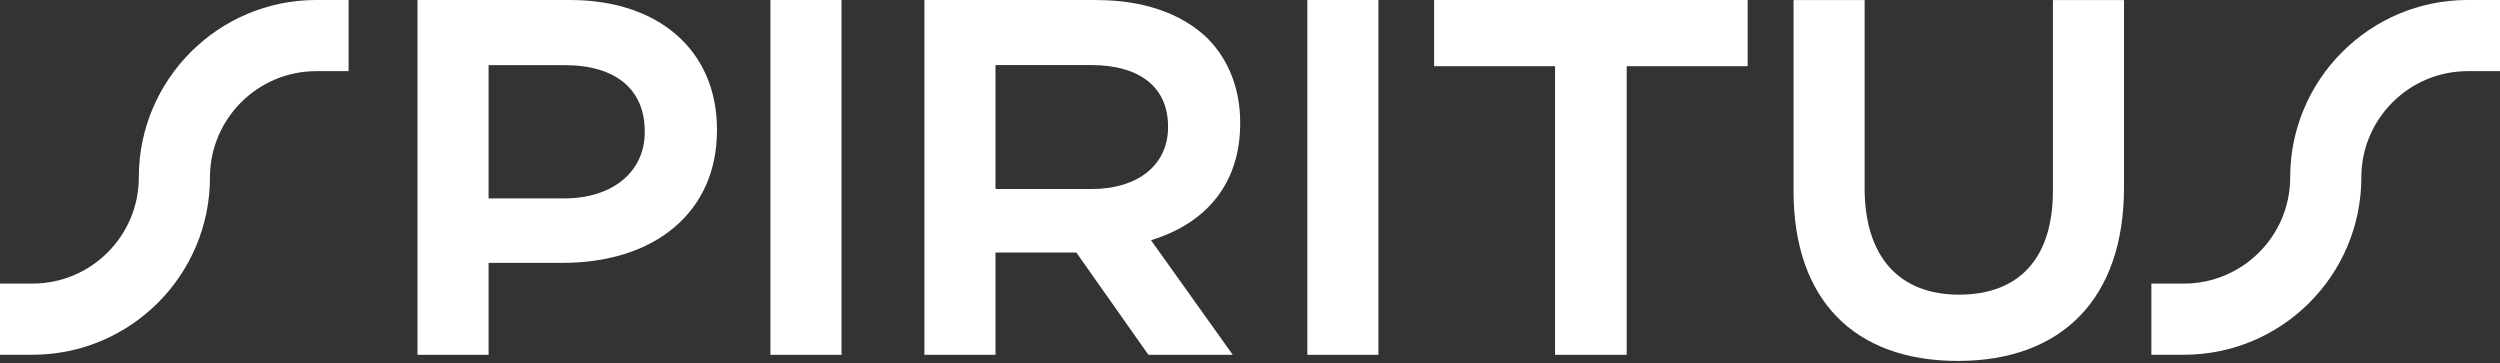
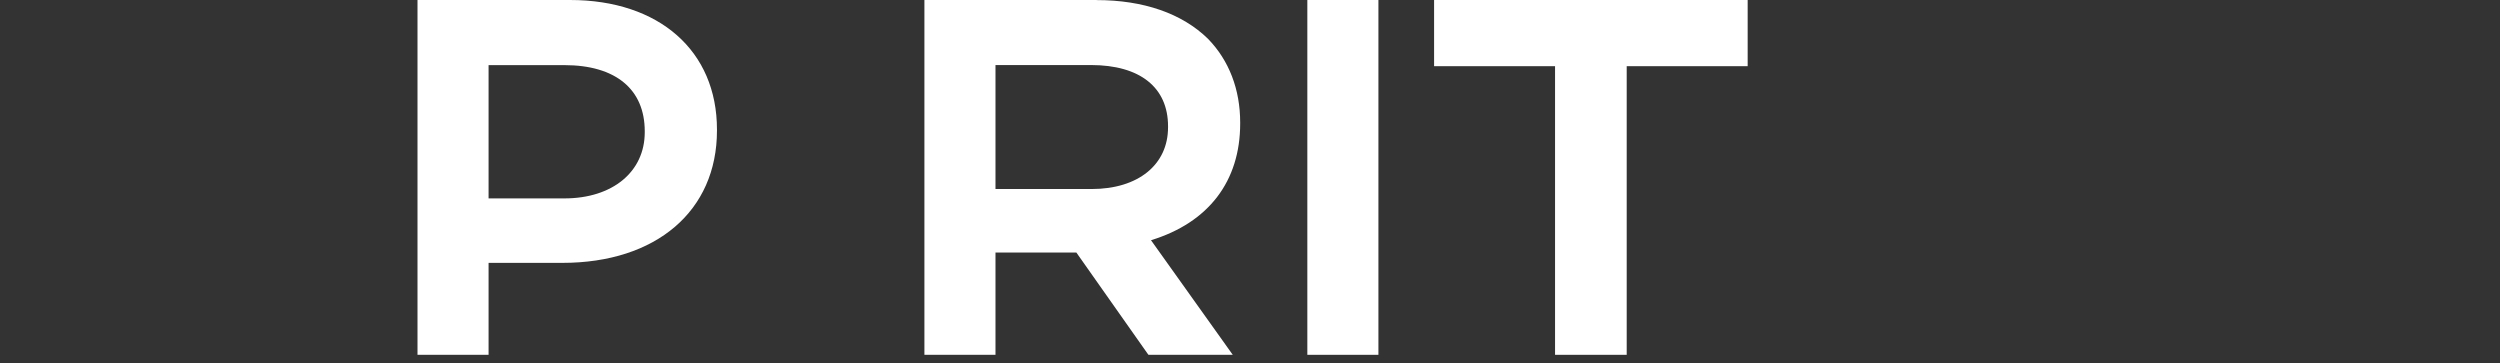
<svg xmlns="http://www.w3.org/2000/svg" width="1157" height="168" viewBox="0 0 1157 168" fill="none">
  <rect x="0" y="0" width="1157" height="168" fill="#333333" stroke="none" />
  <path d="M263.76 0H193.218V164.208H226.112V121.657H260.252C303.708 121.657 331.812 97.627 331.812 60.432V59.942C331.812 23.539 305.104 0 263.797 0H263.76ZM298.389 60.734V61.224C298.389 79.52 283.451 91.818 261.232 91.818H226.112V30.141H261.232C284.847 30.141 298.389 41.269 298.389 60.734Z" fill="white" />
-   <path d="M389.452 0H356.558V164.208H389.452V0Z" fill="white" />
-   <path d="M64.242 82.085C64.242 109.208 42.174 131.238 15.089 131.238H0V164.17H15.089C60.357 164.17 97.174 127.353 97.174 82.085C97.174 55 119.242 32.932 146.327 32.932H161.341V0H146.327C101.06 0 64.242 36.818 64.242 82.085Z" fill="white" />
-   <path d="M1141.99 0C1096.72 0 1059.9 36.818 1059.9 82.085C1059.9 109.208 1037.83 131.238 1010.75 131.238H995.659V164.17H1010.75C1056.02 164.17 1092.83 127.353 1092.83 82.085C1092.83 55 1114.9 32.932 1142.02 32.932H1157V0H1142.02H1141.99Z" fill="white" />
  <path d="M507.45 0H427.817V164.208H460.712V116.866H498.133L531.216 163.831L531.518 164.208H570.523L532.687 111.17C559.32 103.022 573.956 83.896 573.956 57.188V56.698C573.956 41.344 568.788 27.953 559.055 17.956C547.06 6.224 529.217 0.038 507.488 0.038L507.45 0ZM540.571 58.433V58.923C540.571 76.276 526.689 87.48 505.187 87.48H460.712V30.103H504.923C527.557 30.103 540.571 40.439 540.571 58.433Z" fill="white" />
  <path d="M637.932 0H605.037V164.208H637.932V0Z" fill="white" />
  <path d="M663.698 30.631H719.679V164.208H752.837V30.631H808.818V0H663.698V30.631Z" fill="white" />
-   <path d="M950.089 88.385C950.089 119.318 934.66 136.369 906.632 136.369C878.604 136.369 862.949 118.412 862.949 87.14V0.038H830.055V88.423C830.055 138.368 857.781 167.037 906.142 167.037C954.503 167.037 982.983 137.84 982.983 86.914V0.038H950.089V88.423V88.385Z" fill="white" />
</svg>